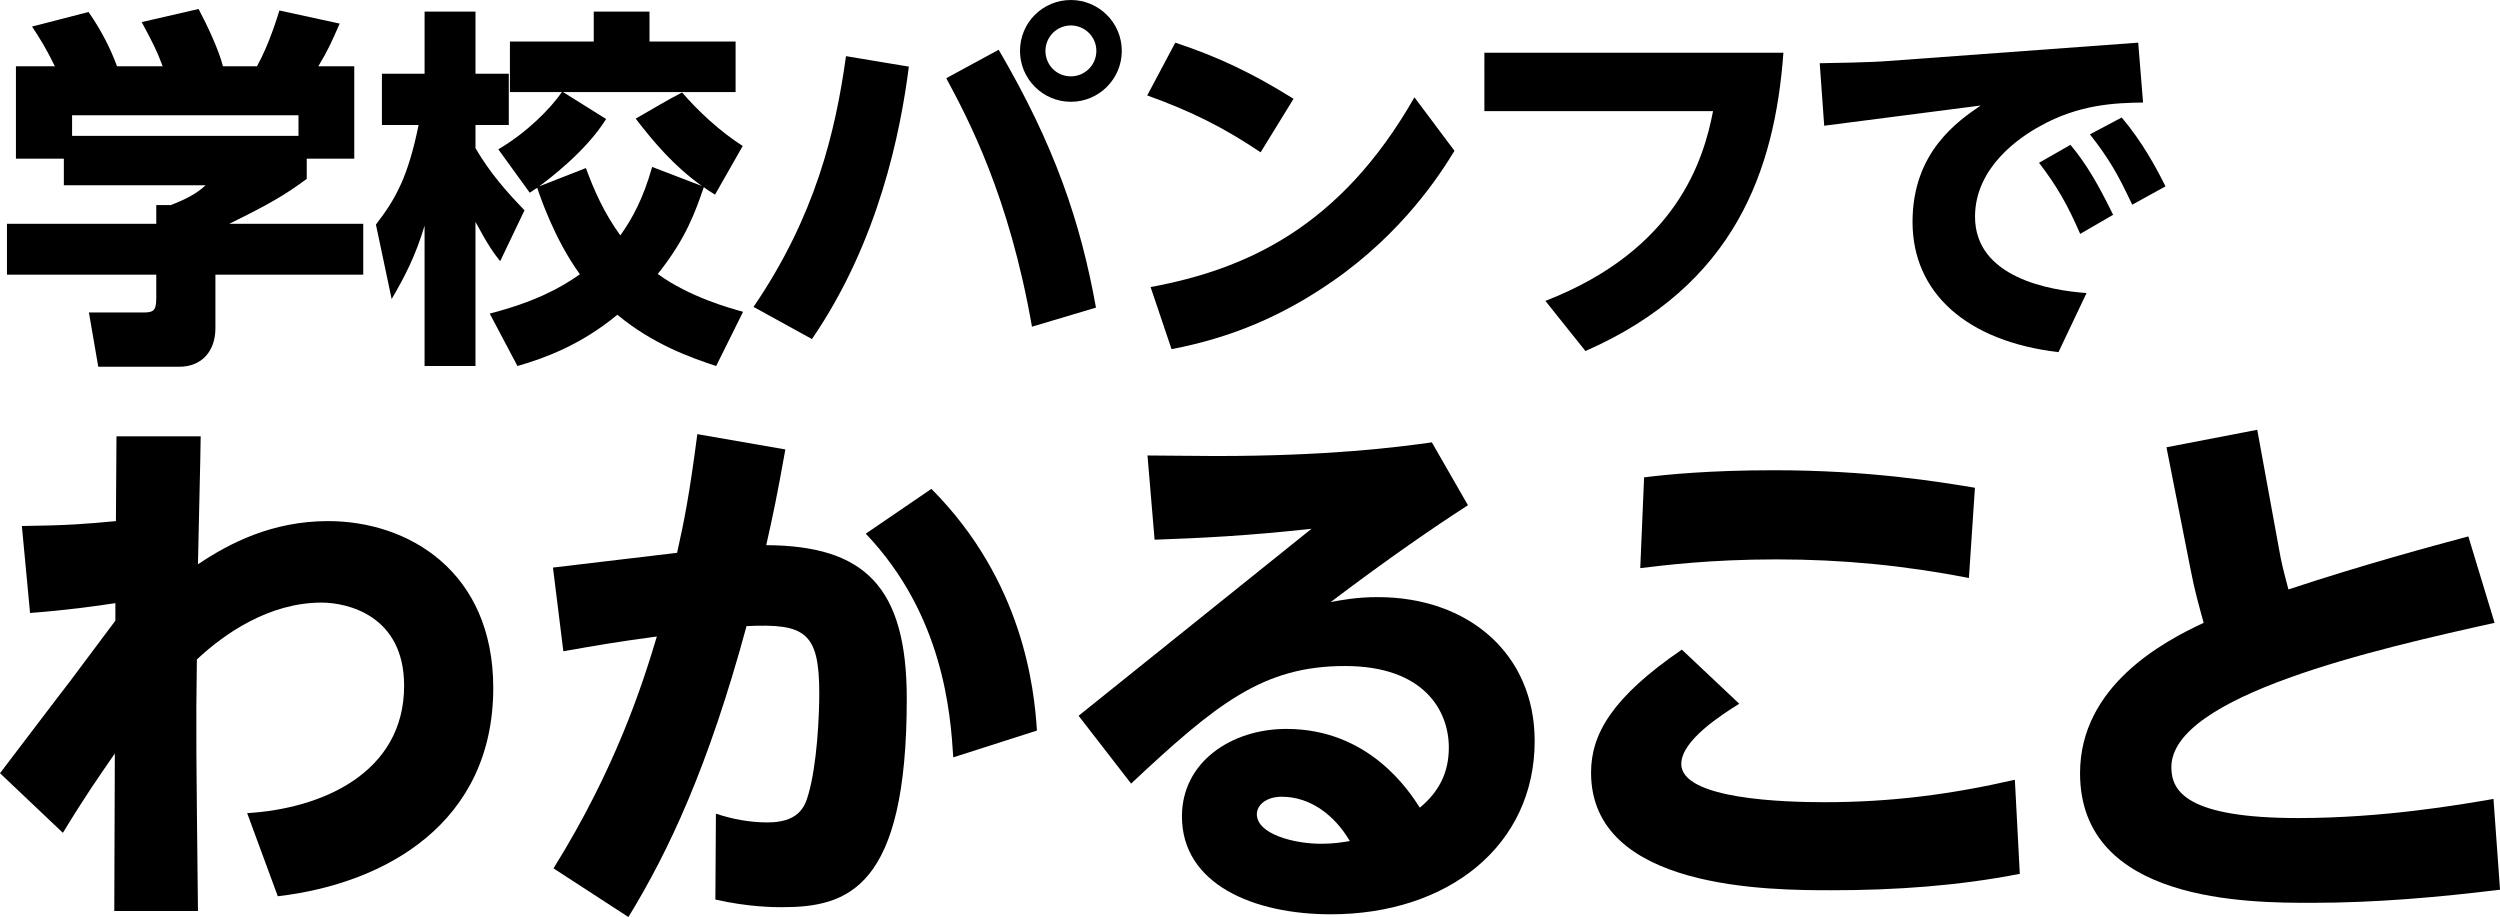
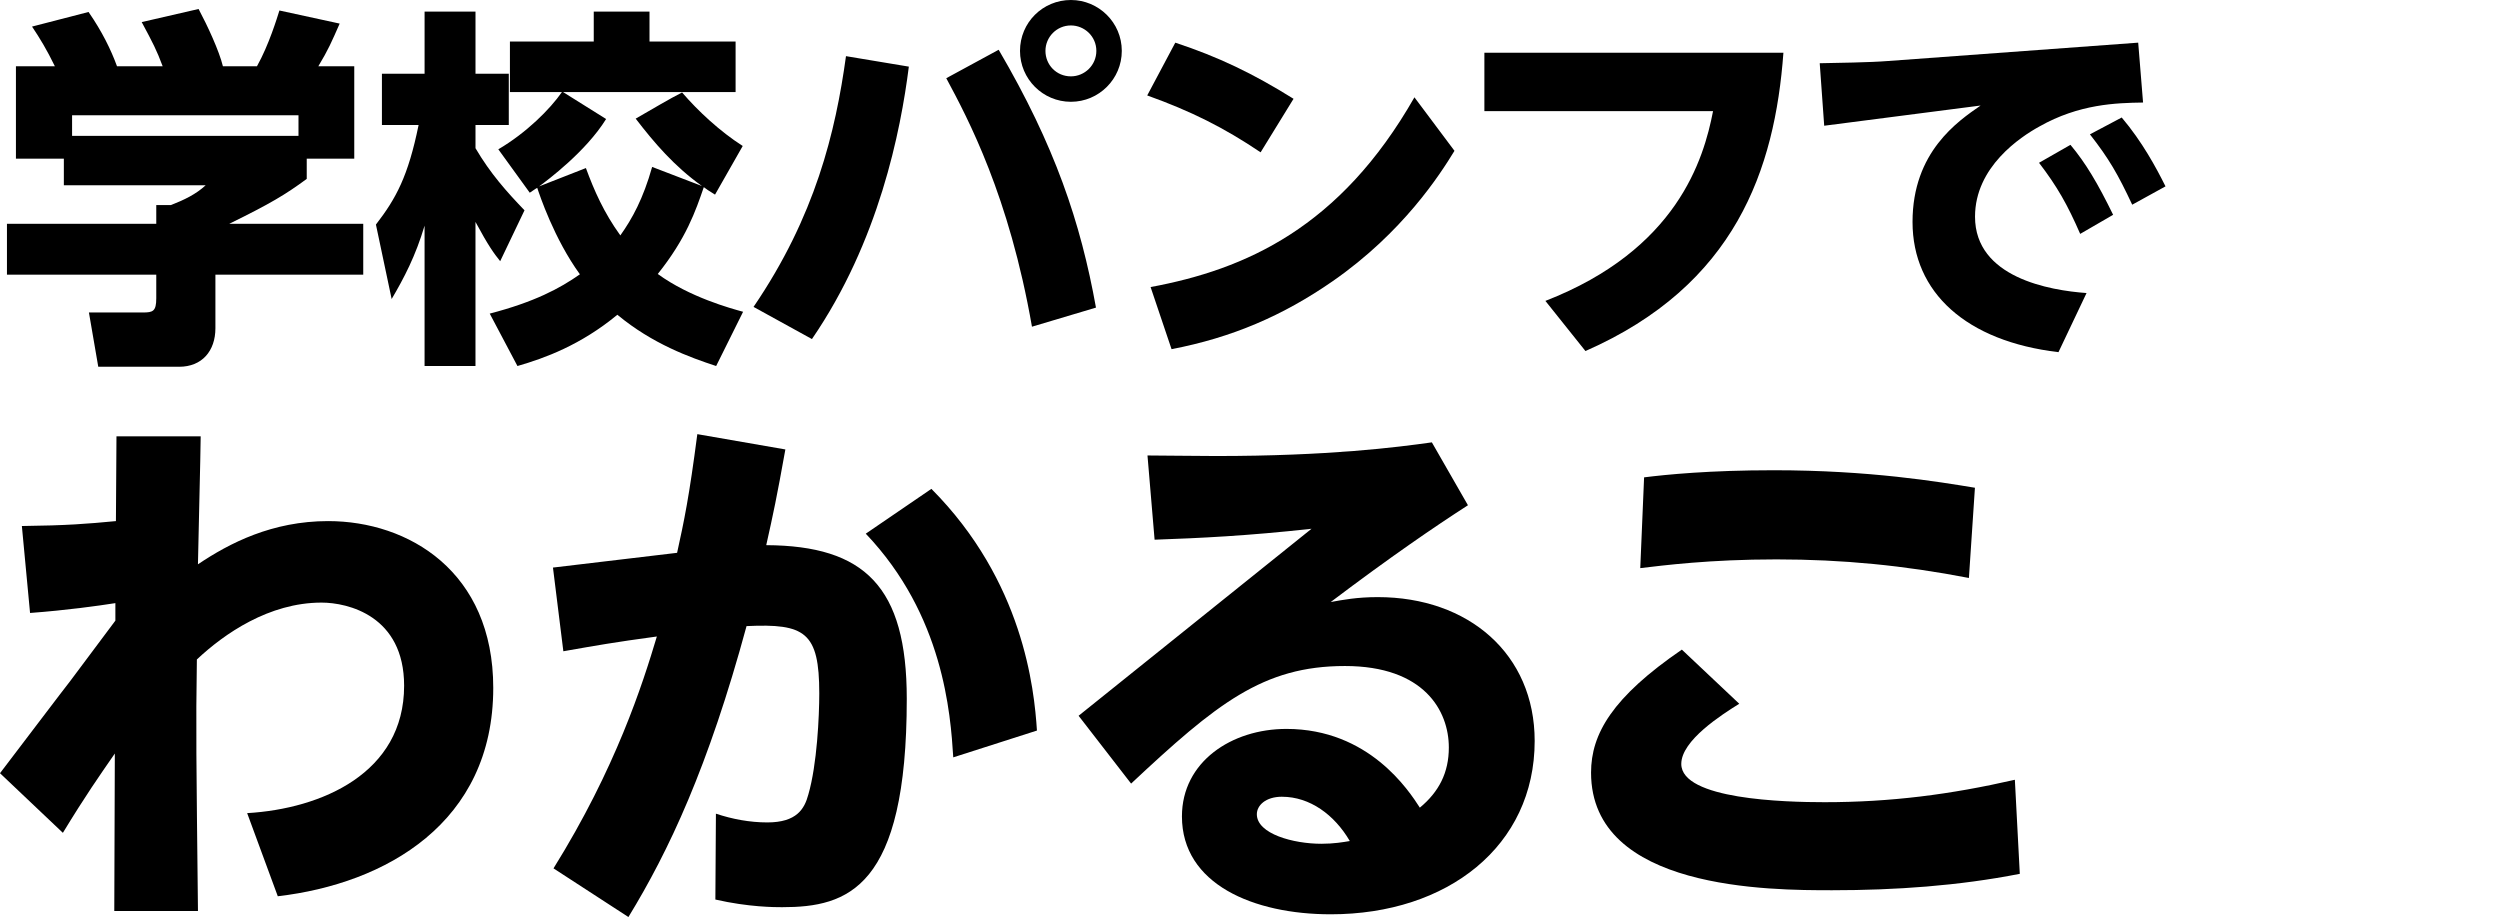
<svg xmlns="http://www.w3.org/2000/svg" id="_レイヤー_2" data-name="レイヤー_2" viewBox="0 0 173.693 63.713">
  <g id="_デザイン" data-name="デザイン">
    <g>
      <path d="M17.173,56.494c5.167-.304,10.904-2.773,10.904-8.852,0-4.863-3.913-5.775-5.737-5.775-3.647,0-6.763,2.166-8.662,3.951-.076,4.788-.038,6.878.076,17.477h-5.814l.038-10.942c-1.102,1.596-2.014,2.888-3.609,5.51l-4.369-4.142c.38-.494,4.787-6.307,4.863-6.383.873-1.178,2.279-3.04,3.153-4.218v-1.216c-1.216.19-3.382.494-5.928.684l-.569-6.041c3.153-.038,4.521-.151,6.535-.342l.038-5.889h5.851c0,.949-.19,8.358-.19,8.891,2.203-1.482,5.167-3.002,9.042-3.002,5.586,0,11.475,3.496,11.475,11.589,0,9.384-7.484,13.602-14.97,14.476l-2.128-5.775Z" />
      <path d="M54.565,31.227c-.607,3.382-.836,4.446-1.329,6.649,6.839.038,9.764,2.888,9.764,10.677,0,13.184-4.103,14.476-8.662,14.476-.494,0-2.317,0-4.636-.532l.038-5.965c1.14.38,2.356.608,3.571.608,2.052,0,2.584-.95,2.85-1.938.608-2.09.76-5.471.76-7.028,0-4.256-.987-4.863-5.053-4.674-2.66,9.803-5.396,15.616-8.207,20.213l-5.205-3.381c4.331-6.953,6.193-12.805,7.181-16.11-3.077.418-4.104.608-6.497,1.026l-.722-5.814,8.625-1.025c.494-2.242.836-3.876,1.405-8.245l6.117,1.063ZM66.23,52.619c-.19-3.04-.684-9.879-6.079-15.54l4.56-3.115c6.383,6.421,7.144,13.868,7.333,16.793l-5.814,1.862Z" />
      <path d="M74.936,49.731l16.186-12.994c-4.483.494-7.675.645-10.904.76l-.494-5.852c1.482,0,2.926.038,4.75.038,7.864,0,12.576-.607,15.008-.949l2.507,4.369c-2.356,1.52-5.356,3.571-9.536,6.725.836-.151,1.823-.342,3.268-.342,6.307,0,10.904,3.951,10.904,9.993,0,7.295-6.041,12.044-14.172,12.044-5.357,0-10.335-2.09-10.335-6.801,0-3.8,3.458-6.079,7.258-6.079,5.736,0,8.511,4.293,9.271,5.471,1.329-1.102,2.014-2.432,2.014-4.18,0-2.545-1.71-5.661-7.219-5.661-5.699,0-8.929,2.622-14.856,8.169l-3.647-4.711ZM89.069,55.355c-1.14,0-1.747.607-1.747,1.216,0,1.368,2.545,2.052,4.483,2.052.873,0,1.52-.114,1.976-.19-1.065-1.823-2.773-3.077-4.712-3.077Z" />
      <path d="M120.838,48.895c-1.216.76-4.027,2.546-4.027,4.18,0,2.469,7.181,2.659,9.954,2.659,4.598,0,8.739-.532,13.222-1.558l.343,6.535c-4.256.836-8.663,1.14-13.032,1.14-4.294,0-16.756,0-16.756-8.169,0-2.697,1.482-5.243,6.308-8.549l3.989,3.762ZM136.795,40.156c-4.521-.873-8.776-1.291-13.374-1.291-4.635,0-7.864.418-9.46.607l.266-6.307c1.52-.19,4.521-.494,9.005-.494,6.686,0,11.437.798,13.981,1.216l-.418,6.269Z" />
-       <path d="M173.314,43.273c-8.206,1.823-22.454,5.053-22.454,10.03,0,1.672,1.063,3.533,8.815,3.533,5.852,0,11.171-.911,13.565-1.329l.455,6.307c-4.331.532-8.7.912-13.069.912s-16.11,0-16.11-9.005c0-6.079,5.814-9.156,8.587-10.448-.38-1.406-.607-2.166-.911-3.724l-1.672-8.473,6.307-1.216,1.52,8.32c.152.874.267,1.33.646,2.773,5.281-1.747,9.954-3.001,12.5-3.685l1.823,6.003Z" />
    </g>
    <g>
      <path d="M3.812,4.603c-.572-1.17-1.014-1.898-1.586-2.756l3.926-1.015c.936,1.353,1.56,2.626,1.977,3.771h3.172c-.416-1.118-.676-1.612-1.456-3.068l3.952-.91c.624,1.17,1.43,2.912,1.69,3.978h2.366c.832-1.482,1.403-3.38,1.56-3.874l4.186.91c-.572,1.3-.78,1.794-1.482,2.964h2.496v6.422h-3.302v1.404c-1.482,1.092-2.522,1.716-5.383,3.12h9.309v3.536h-10.271v3.718c0,1.586-.935,2.679-2.522,2.679h-5.617l-.649-3.771h3.744c.702,0,.935-.078.935-.988v-1.638H.483v-3.536h10.374v-1.3h1.015c.935-.364,1.742-.754,2.418-1.378H4.436v-1.847H1.107v-6.422h2.704ZM20.738,8.009H5.008v1.43h15.73v-1.43Z" />
      <path d="M26.119,15.601c1.404-1.82,2.236-3.353,2.964-6.916h-2.548v-3.562h2.964V.807h3.537v4.315h2.313v3.562h-2.313v1.612c1.039,1.768,2.157,3.016,3.405,4.315l-1.69,3.536c-.416-.519-.807-1.04-1.716-2.729v10.01h-3.537v-9.75c-.623,2.106-1.43,3.641-2.287,5.097l-1.093-5.175ZM34.023,21.789c3.095-.806,4.862-1.742,6.267-2.731-1.794-2.47-2.809-5.538-2.964-6.006-.156.078-.234.156-.52.338l-2.184-3.016c1.949-1.145,3.588-2.782,4.42-3.978h-3.614v-3.51h5.824V.807h3.874v2.08h5.981v3.51h-11.986l2.99,1.872c-1.404,2.262-4.057,4.238-4.654,4.68l3.25-1.273c.572,1.56,1.248,3.094,2.392,4.68.832-1.17,1.587-2.548,2.21-4.758l3.459,1.326c-1.925-1.378-3.303-2.99-4.603-4.681,1.092-.624,2.392-1.403,3.224-1.819,1.118,1.3,2.627,2.704,4.213,3.718l-1.924,3.38c-.469-.286-.572-.364-.78-.519-.572,1.664-1.223,3.562-3.198,6.032,2.21,1.611,5.07,2.392,5.928,2.626l-1.872,3.769c-1.819-.598-4.42-1.533-6.864-3.562-2.548,2.106-5.044,3.016-6.941,3.562l-1.925-3.64Z" />
      <path d="M63.144,4.628c-.571,4.499-2.08,12.143-6.733,18.929l-4.057-2.235c4.29-6.293,5.694-12.143,6.423-17.421l4.367.728ZM71.698,22.699c-1.586-9.101-4.446-14.457-5.954-17.265l3.64-1.977c3.9,6.656,5.694,11.986,6.761,17.915l-4.446,1.326ZM77.939,3.536c0,1.95-1.586,3.536-3.536,3.536s-3.536-1.586-3.536-3.536c0-1.976,1.586-3.536,3.536-3.536,1.924,0,3.536,1.56,3.536,3.536ZM72.635,3.536c0,.962.754,1.769,1.768,1.769.962,0,1.769-.78,1.769-1.769,0-1.014-.832-1.768-1.769-1.768-.988,0-1.768.806-1.768,1.768Z" />
      <path d="M87.584,10.583c-2.548-1.717-4.836-2.86-7.878-3.952l1.95-3.667c2.989.988,5.382,2.133,8.216,3.9l-2.288,3.719ZM101.053,10.479c-1.015,1.664-3.588,5.668-8.45,9.049-3.484,2.418-7.021,3.926-11.207,4.731l-1.456-4.315c6.579-1.223,13.157-4.108,18.331-13.183l2.782,3.718Z" />
      <path d="M123.907,3.666c-.599,8.112-3.328,16.146-13.755,20.723l-2.782-3.483c9.152-3.562,10.998-9.829,11.648-13.183h-15.887V3.666h20.775Z" />
      <path d="M148.556,2.964l.338,4.16c-1.872.026-4.446.104-7.202,1.664-1.326.729-4.473,2.809-4.473,6.267,0,4.238,5.2,5.122,7.748,5.305l-1.95,4.107c-6.396-.754-10.14-4.134-10.14-9.048,0-4.862,3.146-6.994,4.731-8.087l-10.868,1.404-.311-4.342c1.144-.026,3.484-.052,4.758-.156l17.369-1.274ZM143.849,10.062c1.066,1.274,1.898,2.678,2.965,4.862l-2.288,1.326c-.884-2.028-1.586-3.276-2.86-4.94l2.184-1.248ZM147.411,8.164c1.43,1.69,2.393,3.484,3.042,4.784l-2.313,1.274c-.988-2.106-1.612-3.198-2.938-4.888l2.21-1.171Z" />
    </g>
  </g>
</svg>